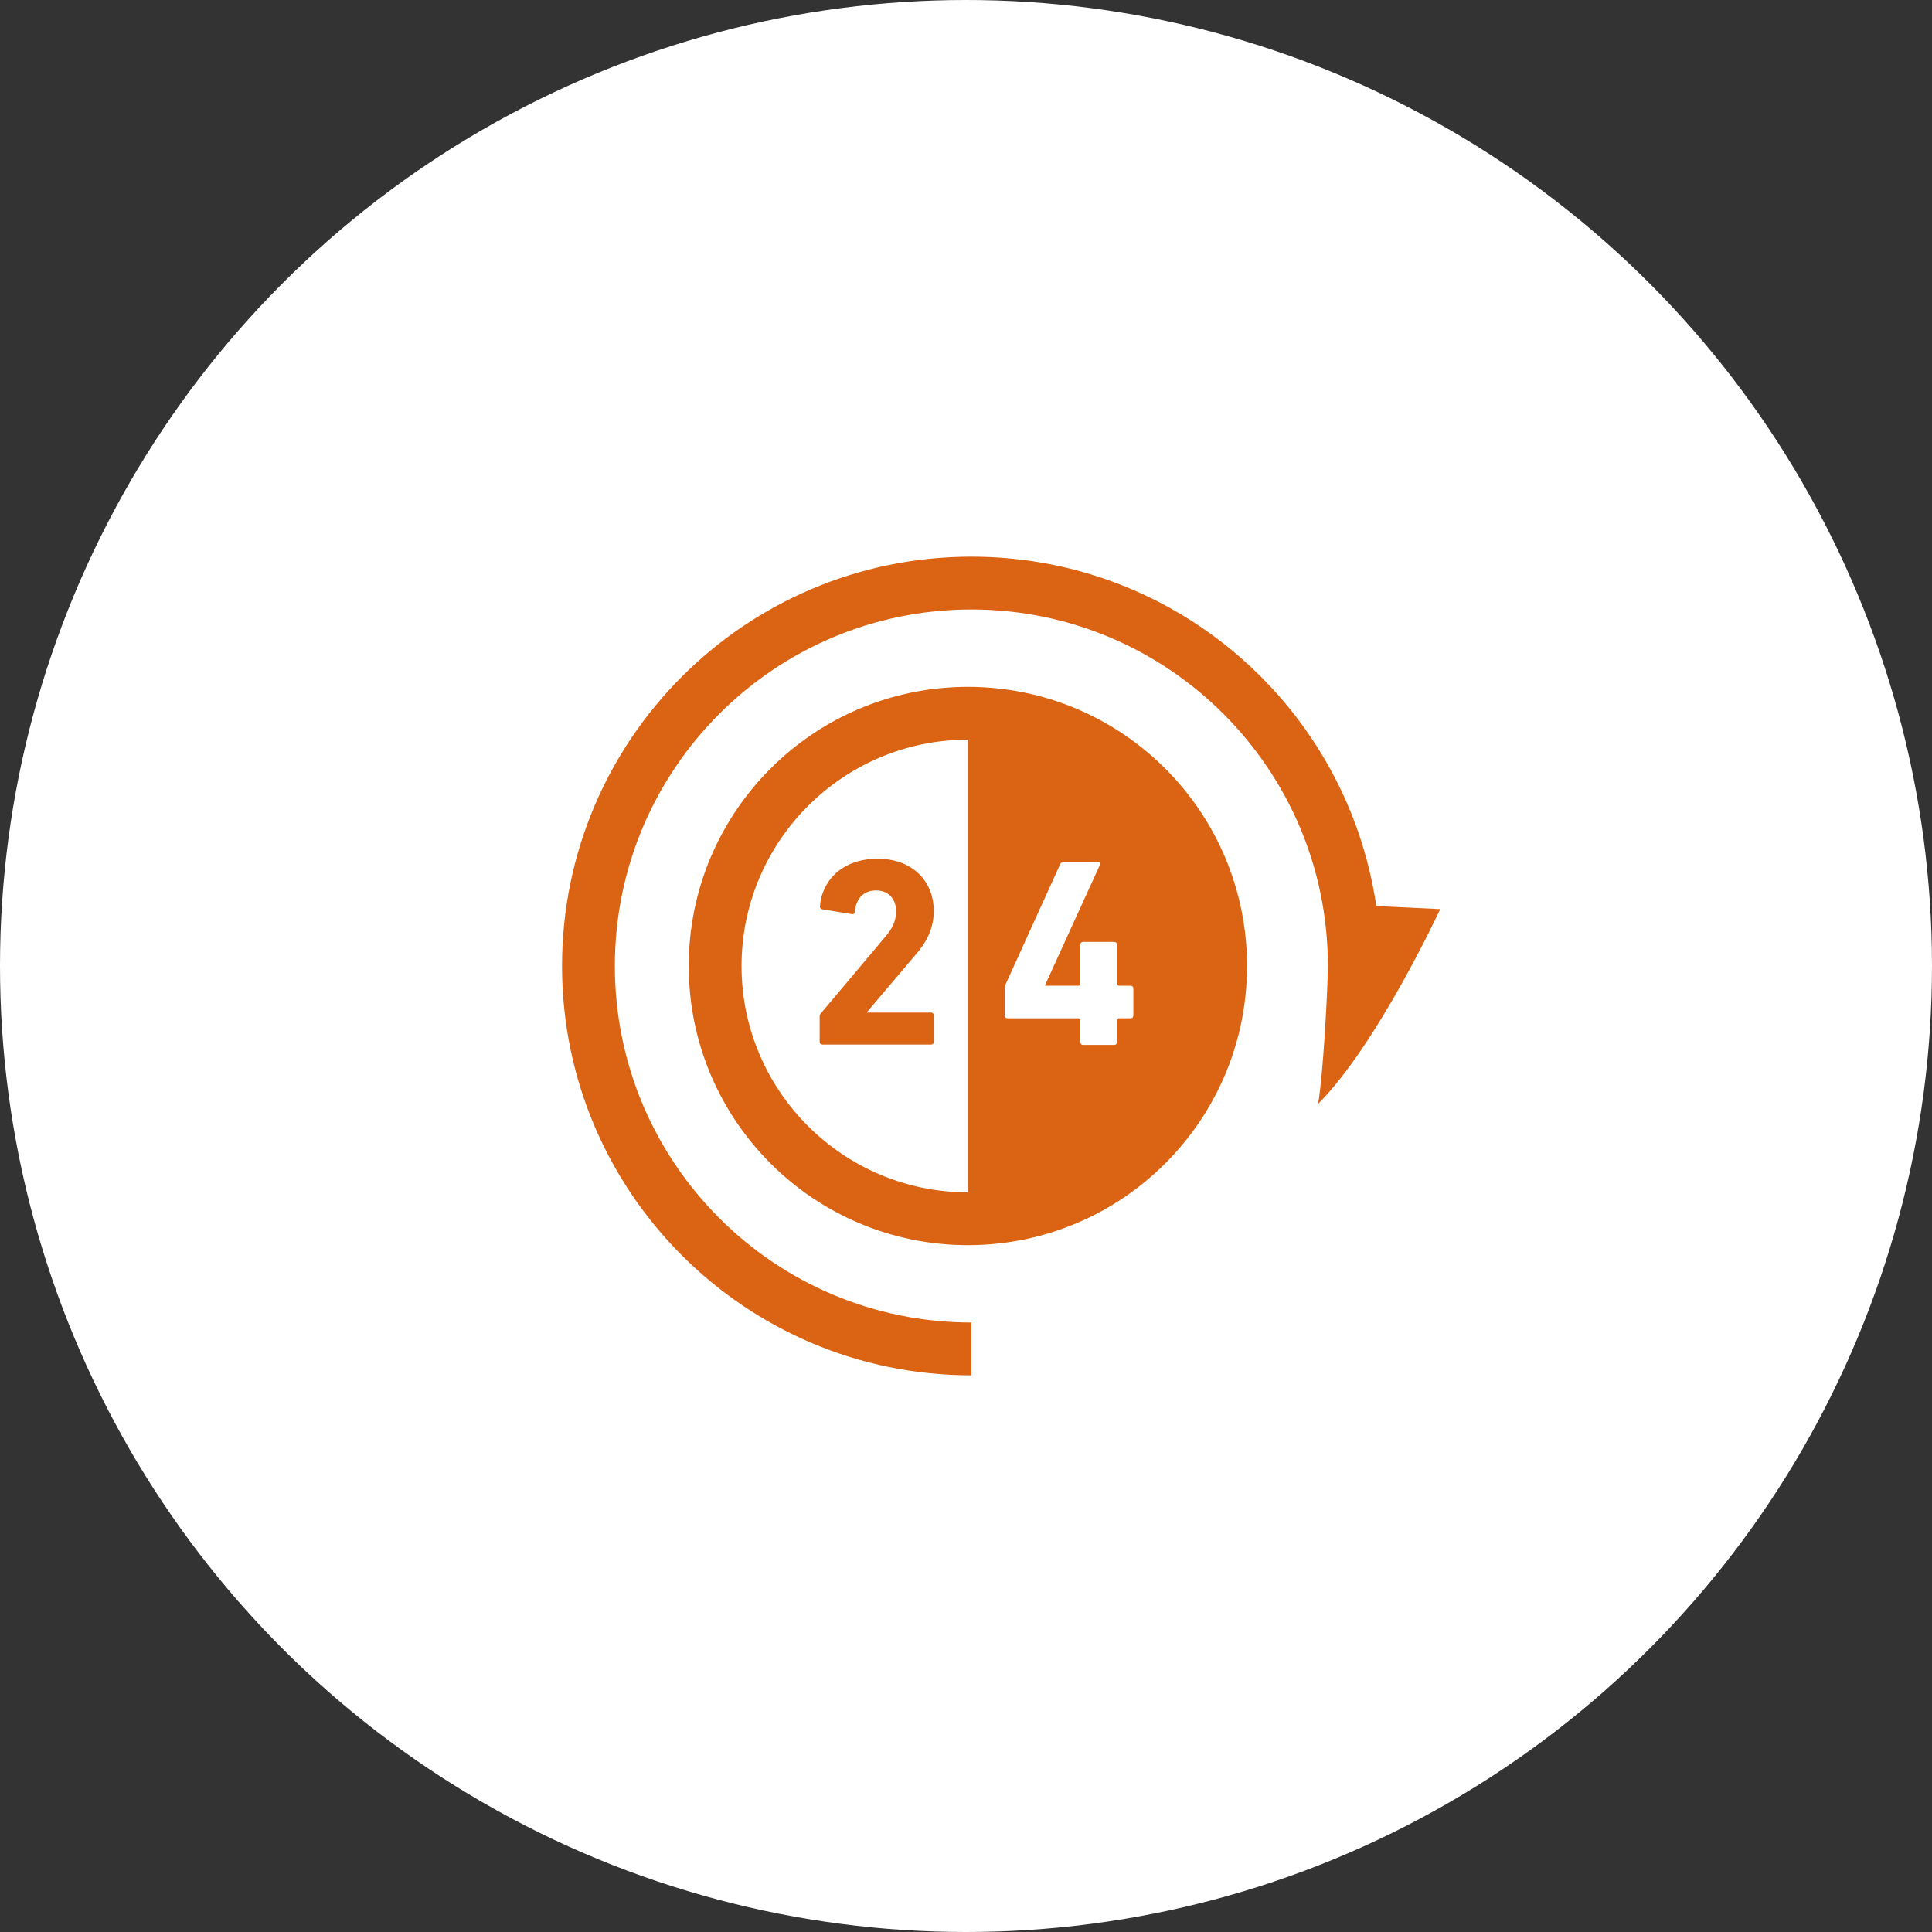
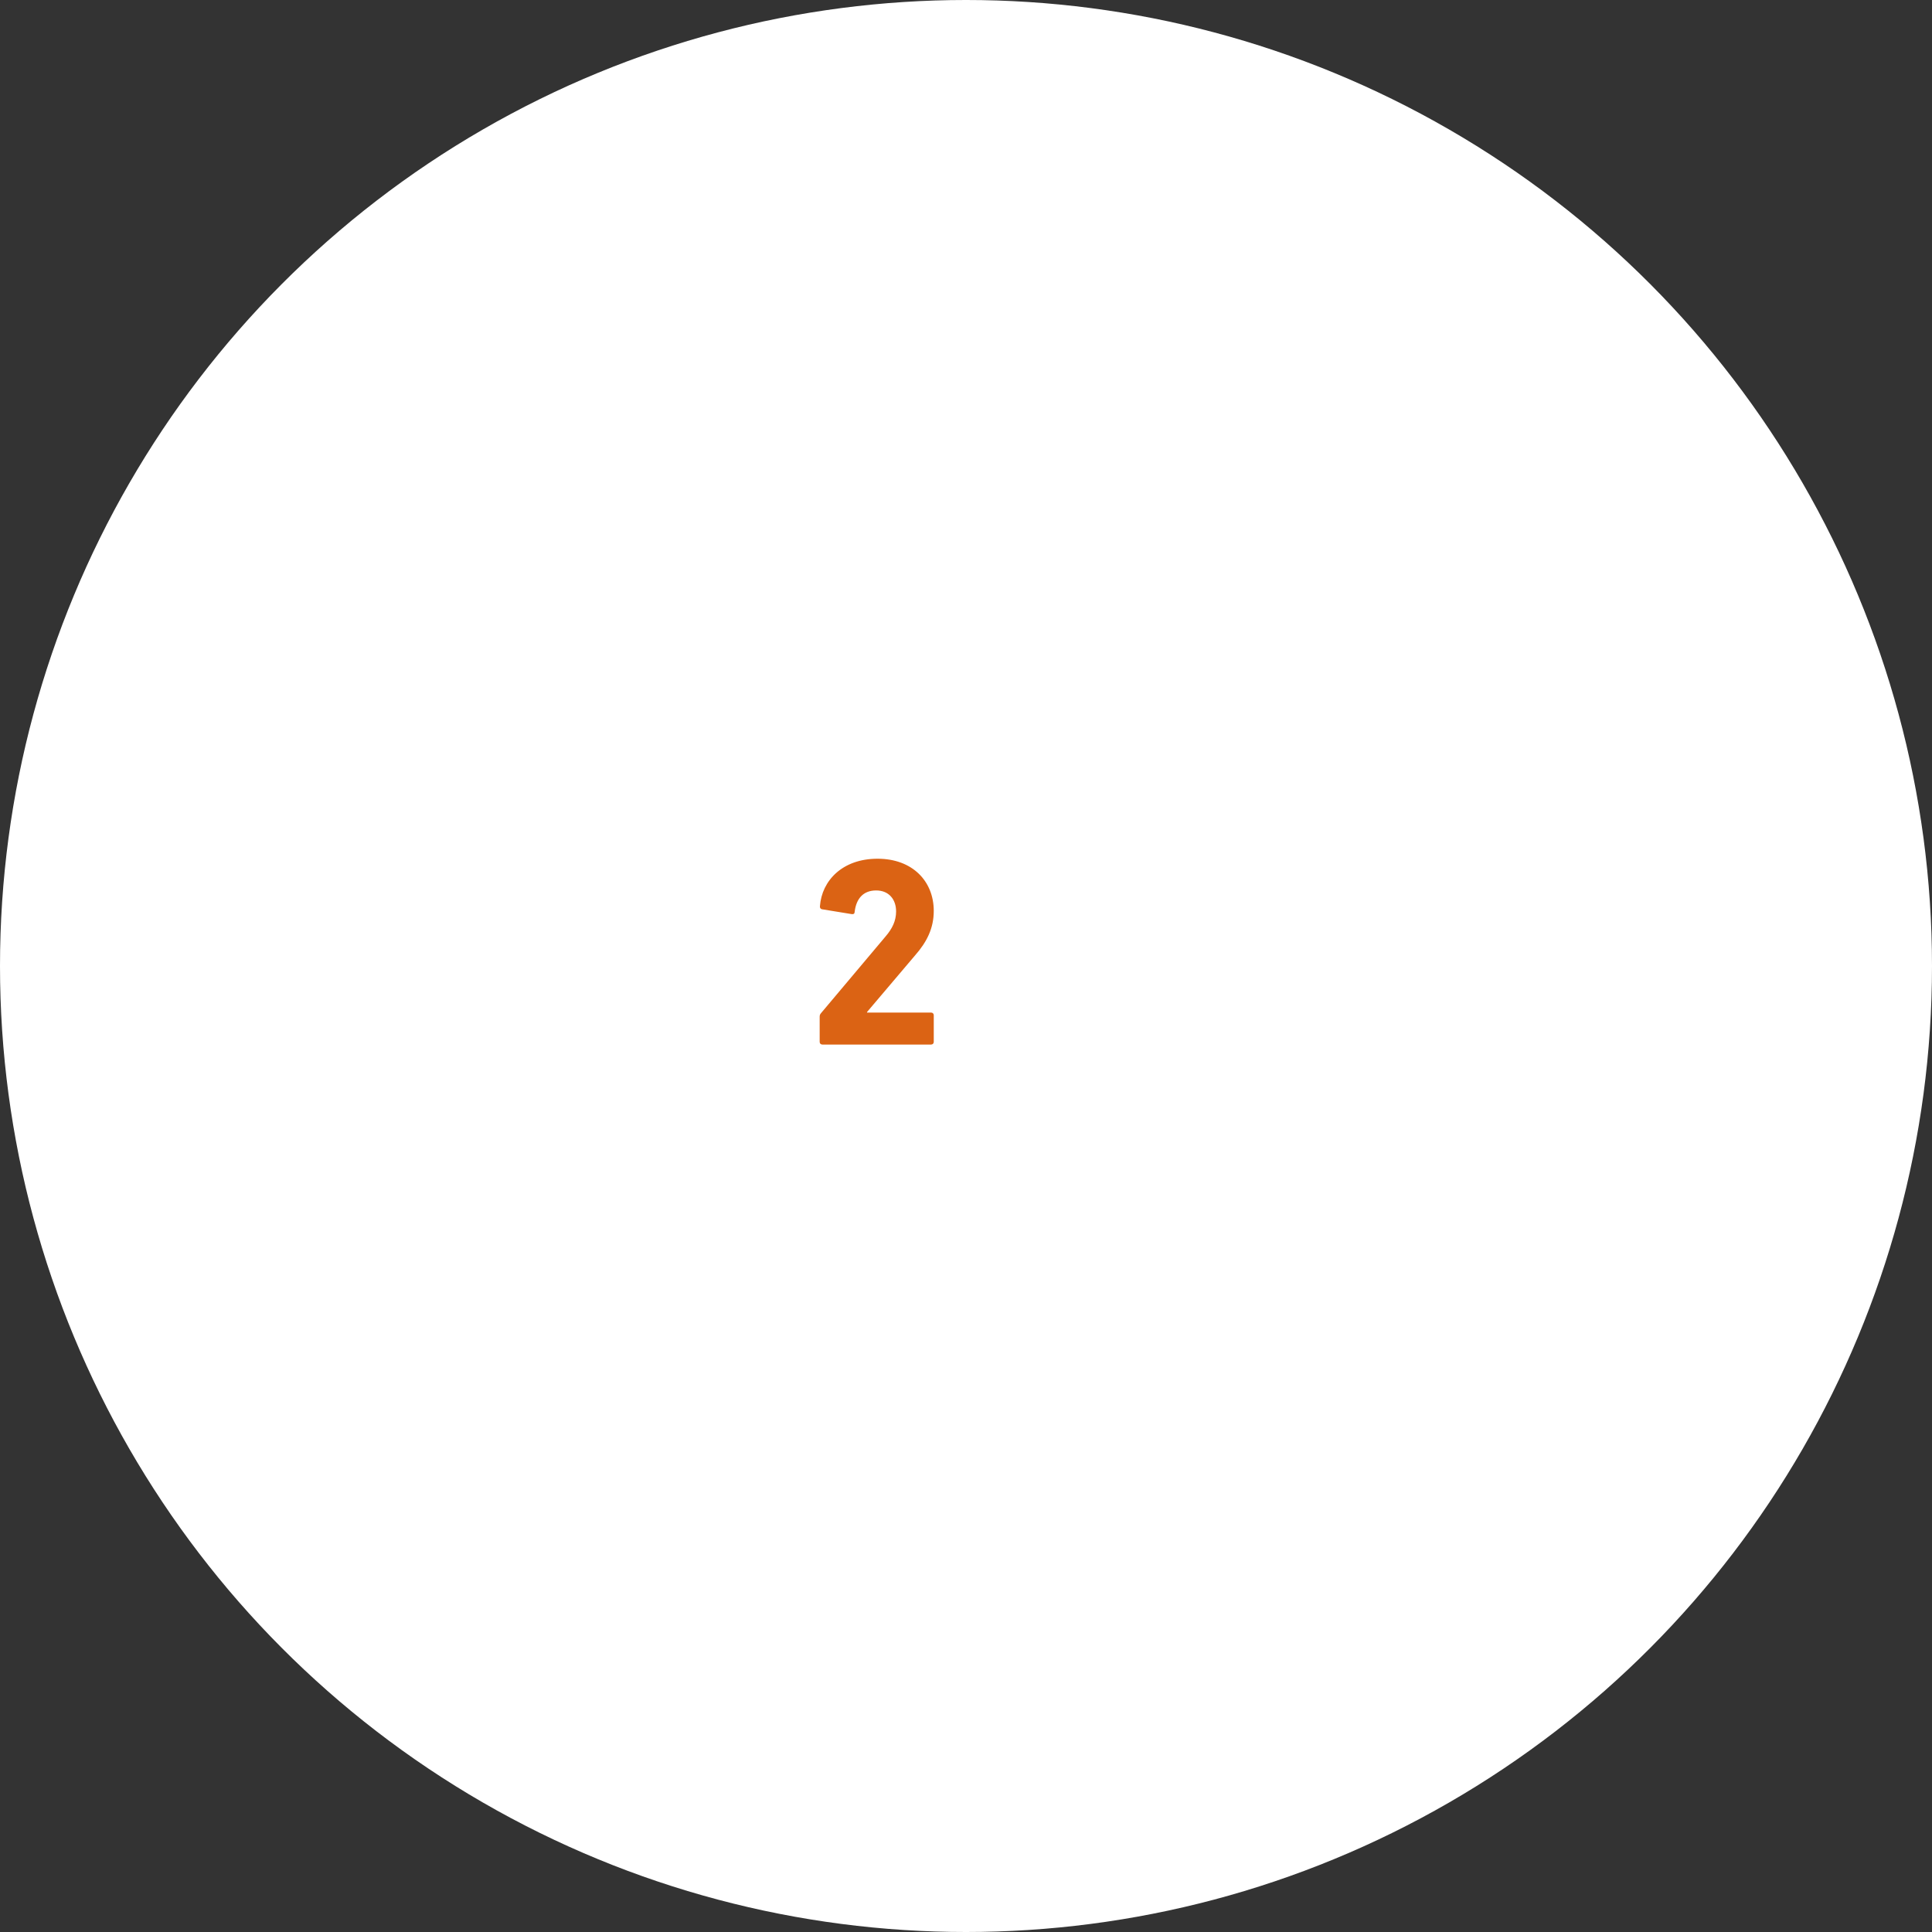
<svg xmlns="http://www.w3.org/2000/svg" version="1.1" id="_x32_" x="0px" y="0px" width="220px" height="220px" viewBox="0 0 220 220" enable-background="new 0 0 220 220" xml:space="preserve">
  <rect x="0" y="0" width="220" height="220" fill="#333333" stroke="none" />
  <circle fill="#FFFFFF" cx="110" cy="110" r="110" />
  <g>
-     <path fill="#DB6314" d="M150.092,125.701c6.766-6.767,13.908-22.178,13.908-22.178l-7.279-0.348   c-3.303-22.508-22.683-39.786-46.109-39.787C84.867,63.39,64.001,84.256,64,110c0.001,25.745,20.867,46.61,46.611,46.611v-6.014   c-11.219-0.002-21.351-4.539-28.706-11.892C74.553,131.351,70.016,121.22,70.015,110c0.001-11.22,4.539-21.352,11.891-28.707   c7.355-7.352,17.485-11.889,28.706-11.891c11.221,0.002,21.35,4.539,28.707,11.891c7.352,7.355,11.89,17.486,11.891,28.707   c0,0.192-0.003,0.416-0.01,0.665C151.123,113.734,150.656,122.506,150.092,125.701z" />
    <path fill="#DB6314" d="M93.645,118.945h12.377c0.182,0,0.307-0.121,0.307-0.306v-3.032c0-0.182-0.125-0.304-0.307-0.304h-7.291   v-0.063l5.481-6.463c1.317-1.503,2.116-3.061,2.116-5.052c0-3.373-2.42-5.941-6.401-5.941c-4.013,0-6.343,2.51-6.558,5.389   c-0.032,0.185,0.063,0.338,0.247,0.368l3.369,0.55c0.214,0.031,0.334-0.061,0.334-0.244c0.184-1.594,1.044-2.451,2.452-2.451   c1.44,0,2.268,1.014,2.268,2.389c0,1.07-0.429,1.959-1.225,2.881l-7.32,8.698c-0.125,0.153-0.157,0.243-0.157,0.428v2.848   C93.338,118.824,93.463,118.945,93.645,118.945z" />
-     <path fill="#DB6314" d="M110.215,78.213c-17.556,0-31.787,14.23-31.787,31.787c0,17.558,14.231,31.787,31.787,31.787   c17.556,0,31.787-14.23,31.787-31.787S127.771,78.213,110.215,78.213z M110.215,84.228v51.545   c-14.211,0-25.773-11.562-25.773-25.772S96.004,84.228,110.215,84.228z M119.012,112.157v0.091h3.827l0.184-0.185v-4.501   c0-0.184,0.122-0.306,0.307-0.306h3.552c0.186,0,0.306,0.122,0.306,0.306v4.501l0.185,0.185h1.379c0.182,0,0.305,0.123,0.305,0.309   v3.091c0,0.186-0.123,0.305-0.305,0.305h-1.379l-0.185,0.186v2.542c0,0.185-0.12,0.306-0.306,0.306h-3.552   c-0.185,0-0.307-0.121-0.307-0.306v-2.542l-0.184-0.186h-8.115c-0.185,0-0.308-0.12-0.308-0.305v-3.122l0.061-0.368l6.25-13.753   c0.089-0.186,0.213-0.245,0.425-0.245h3.893c0.212,0,0.275,0.123,0.212,0.308L119.012,112.157z" />
  </g>
</svg>